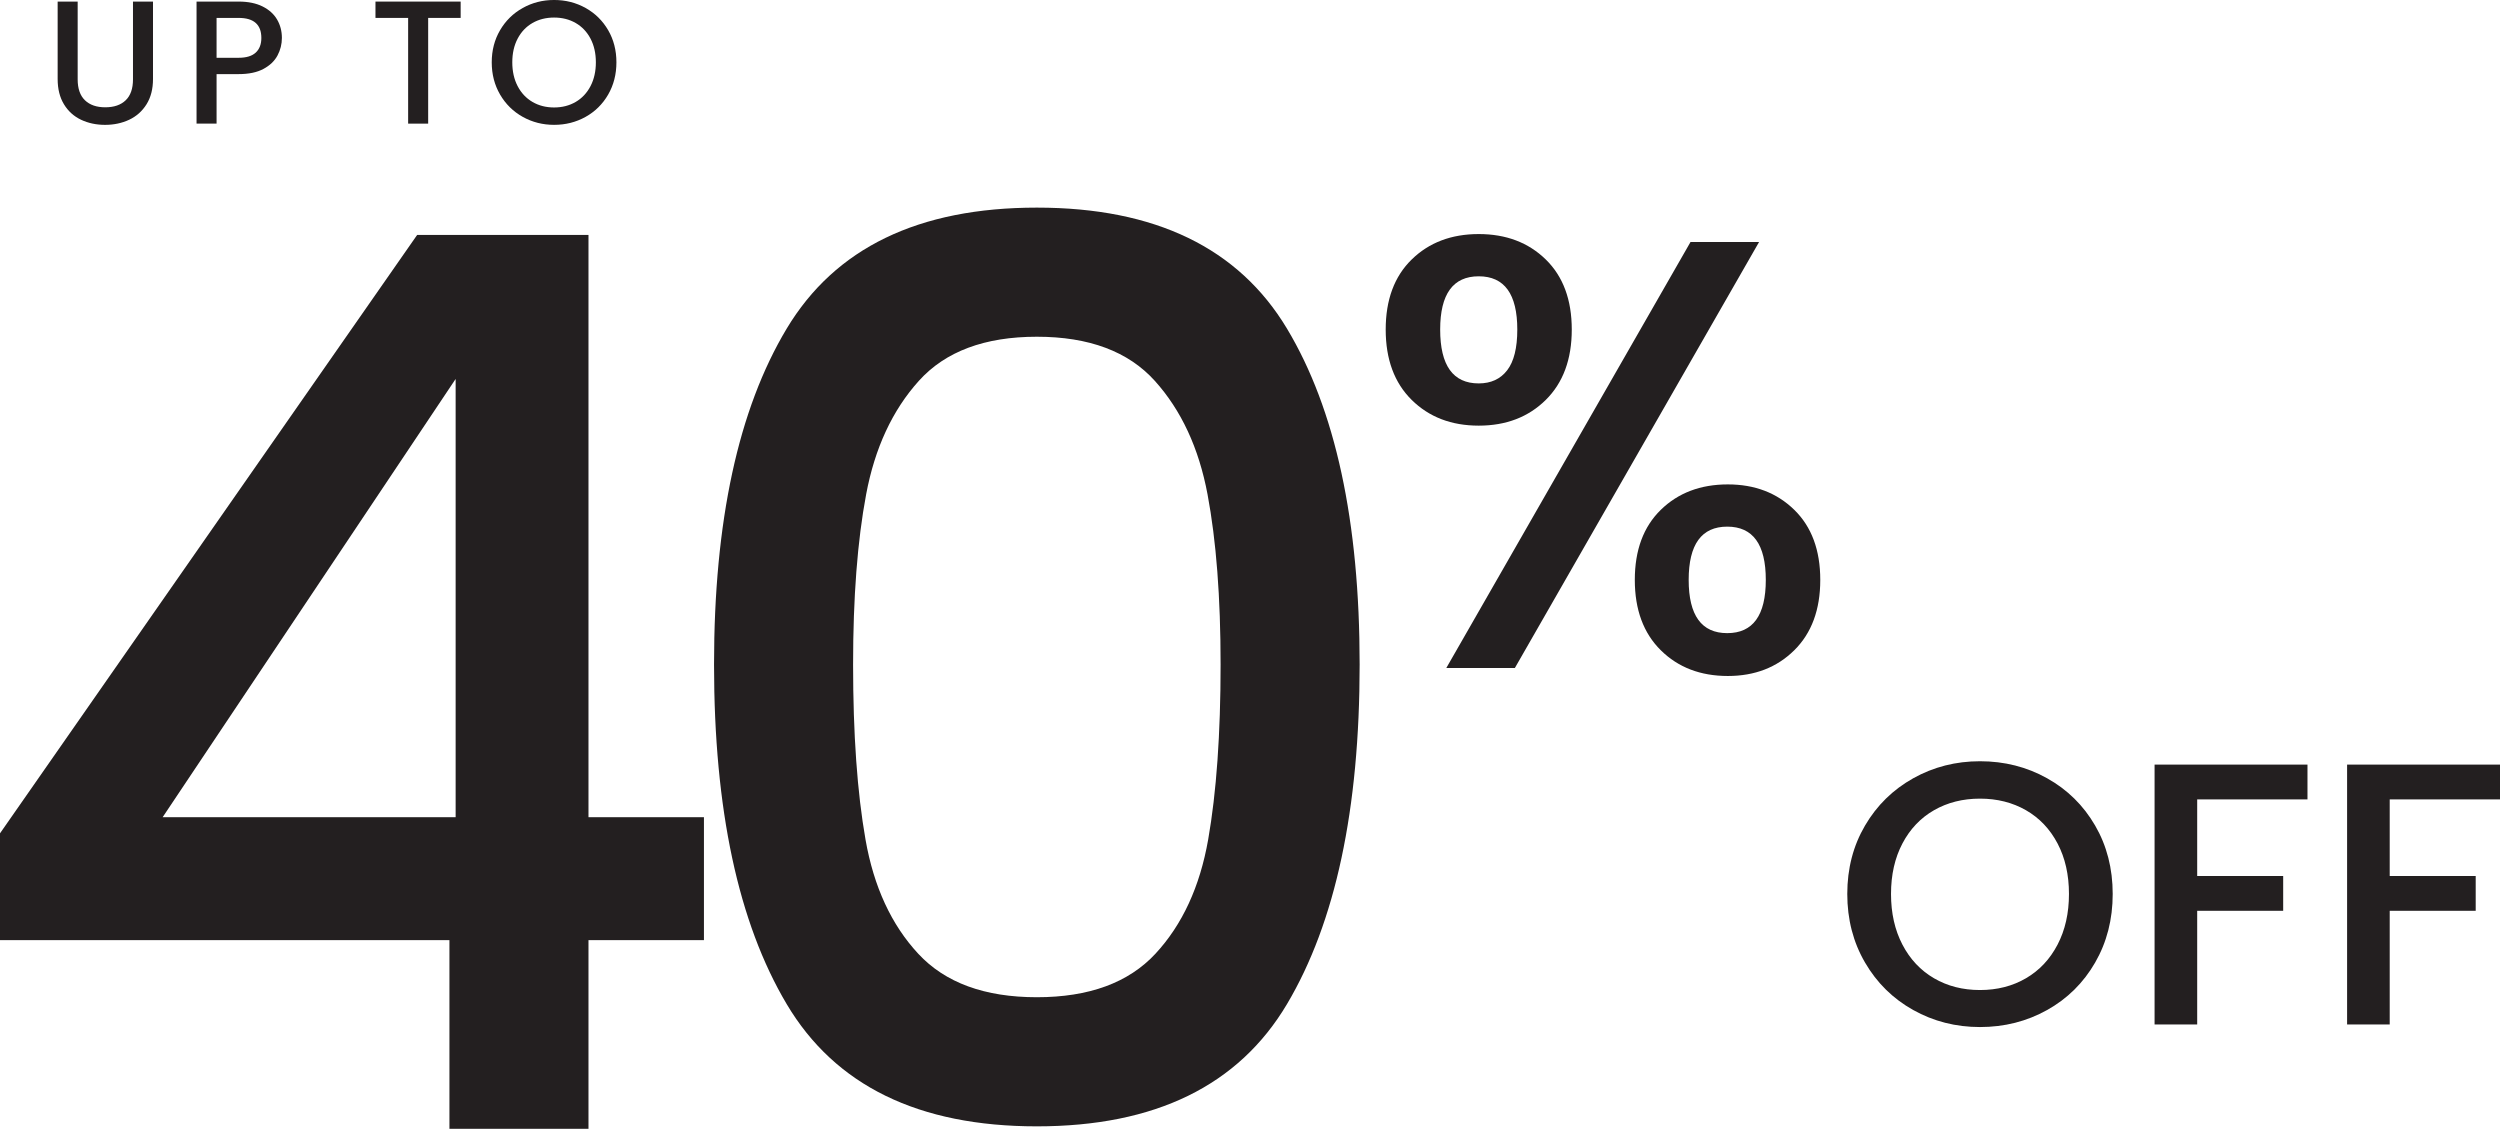
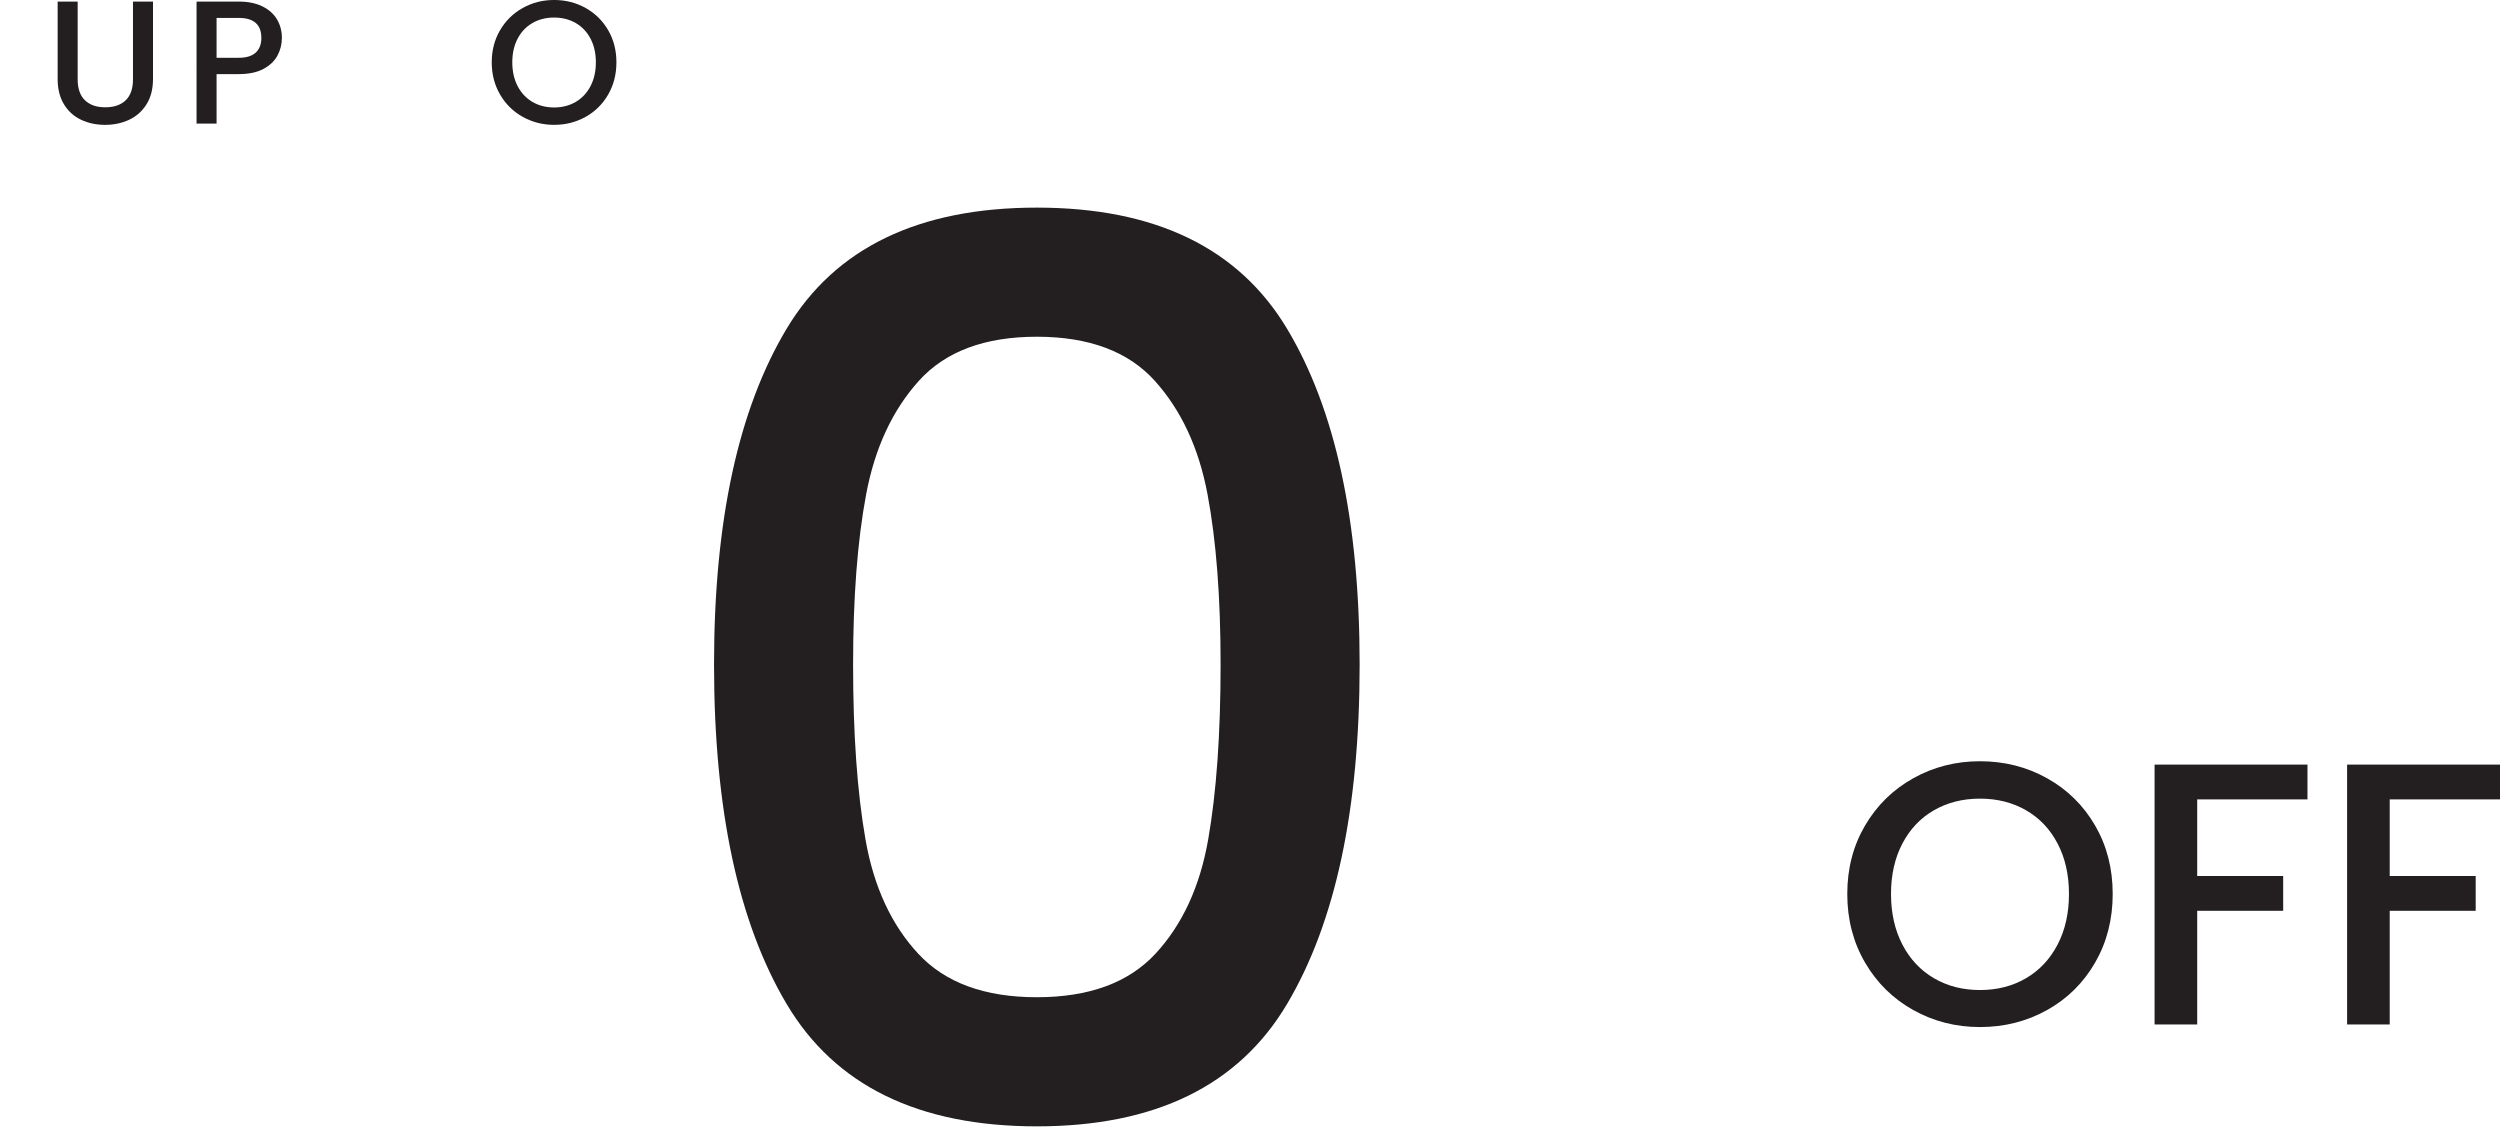
<svg xmlns="http://www.w3.org/2000/svg" id="Layer_2" width="360.195" height="162.64" viewBox="0 0 360.195 162.64">
  <defs>
    <style>.cls-1{fill:#231f20;stroke-width:0px;}</style>
  </defs>
  <g id="Layer_1-2">
    <path class="cls-1" d="M11.19.228v11.208c0,1.333.35,2.336,1.05,3.011.699.675,1.674,1.012,2.922,1.012,1.266,0,2.248-.337,2.947-1.012.7-.675,1.051-1.678,1.051-3.011V.228h2.884v11.158c0,1.434-.312,2.648-.935,3.643-.625.996-1.46,1.738-2.505,2.227-1.046.489-2.201.734-3.467.734-1.265,0-2.416-.245-3.453-.734-1.037-.489-1.859-1.231-2.467-2.227-.607-.995-.911-2.209-.911-3.643V.228h2.885Z" />
    <path class="cls-1" d="M39.982,7.995c-.422.793-1.097,1.438-2.024,1.935-.928.498-2.117.747-3.567.747h-3.188v7.135h-2.885V.228h6.072c1.35,0,2.492.232,3.428.696.936.464,1.637,1.092,2.101,1.885.464.793.695,1.679.695,2.657,0,.894-.211,1.737-.632,2.53ZM36.845,7.578c.54-.498.81-1.202.81-2.113,0-1.923-1.088-2.884-3.264-2.884h-3.188v5.743h3.188c1.097,0,1.914-.248,2.454-.746Z" />
-     <path class="cls-1" d="M66.37.228v2.353h-4.681v15.231h-2.885V2.581h-4.706V.228h12.271Z" />
    <path class="cls-1" d="M75.314,16.837c-1.375-.767-2.463-1.838-3.264-3.213-.801-1.375-1.201-2.922-1.201-4.643s.4-3.264,1.201-4.63,1.889-2.433,3.264-3.201c1.375-.767,2.88-1.151,4.517-1.151,1.652,0,3.166.384,4.541,1.151,1.375.768,2.458,1.835,3.252,3.201.792,1.366,1.188,2.91,1.188,4.63s-.397,3.268-1.188,4.643c-.794,1.375-1.877,2.446-3.252,3.213-1.375.768-2.889,1.151-4.541,1.151-1.637,0-3.142-.384-4.517-1.151ZM82.942,14.687c.91-.531,1.623-1.29,2.138-2.277.514-.986.771-2.129.771-3.428,0-1.298-.258-2.437-.771-3.416-.515-.978-1.228-1.728-2.138-2.252-.911-.523-1.948-.785-3.112-.785s-2.201.262-3.112.785c-.91.523-1.623,1.273-2.138,2.252-.515.979-.771,2.117-.771,3.416,0,1.299.257,2.442.771,3.428.515.987,1.228,1.746,2.138,2.277.911.531,1.948.797,3.112.797s2.201-.266,3.112-.797Z" />
    <path class="cls-1" d="M275.659,145.524c-2.928-1.633-5.243-3.914-6.948-6.84-1.706-2.926-2.559-6.221-2.559-9.884s.853-6.948,2.559-9.857c1.705-2.909,4.021-5.179,6.948-6.814,2.926-1.634,6.131-2.451,9.614-2.451,3.519,0,6.741.817,9.668,2.451,2.927,1.634,5.233,3.905,6.922,6.814,1.688,2.909,2.531,6.194,2.531,9.857s-.844,6.957-2.531,9.884c-1.688,2.927-3.995,5.207-6.922,6.84-2.927,1.634-6.149,2.451-9.668,2.451-3.483,0-6.689-.816-9.614-2.451ZM291.898,140.946c1.94-1.131,3.455-2.747,4.552-4.848,1.095-2.101,1.643-4.533,1.643-7.298s-.548-5.189-1.643-7.271c-1.097-2.082-2.612-3.681-4.552-4.794-1.94-1.112-4.147-1.67-6.625-1.67s-4.686.558-6.625,1.67c-1.94,1.113-3.457,2.712-4.552,4.794-1.096,2.083-1.643,4.507-1.643,7.271s.547,5.198,1.643,7.298c1.095,2.101,2.612,3.716,4.552,4.848,1.938,1.131,4.147,1.696,6.625,1.696s4.686-.565,6.625-1.696Z" />
    <path class="cls-1" d="M332.457,110.164v5.009h-15.89v11.042h12.389v5.009h-12.389v16.374h-6.14v-37.435h22.029Z" />
    <path class="cls-1" d="M360.195,110.164v5.009h-15.89v11.042h12.389v5.009h-12.389v16.374h-6.14v-37.435h22.029Z" />
-     <path class="cls-1" d="M0,135.45v-15.383L60.102,33.848h24.686v83.893h16.635v17.709h-16.635v27.189h-20.034v-27.189H0ZM65.647,54.598l-42.215,63.144h42.215v-63.144Z" />
    <path class="cls-1" d="M113.342,47.353c6.976-11.627,18.988-17.44,36.044-17.44s29.067,5.814,36.043,17.44c6.977,11.627,10.465,27.757,10.465,48.387,0,20.87-3.488,37.178-10.465,48.923-6.976,11.747-18.991,17.619-36.043,17.619s-29.068-5.872-36.044-17.619c-6.977-11.745-10.465-28.053-10.465-48.923,0-20.63,3.488-36.759,10.465-48.387ZM173.981,71.233c-1.252-6.677-3.787-12.133-7.602-16.367-3.818-4.231-9.48-6.35-16.993-6.35s-13.179,2.119-16.994,6.35c-3.817,4.234-6.35,9.69-7.602,16.367-1.253,6.68-1.879,14.847-1.879,24.506,0,10.017.596,18.424,1.789,25.222,1.19,6.797,3.726,12.284,7.603,16.456,3.874,4.176,9.569,6.261,17.083,6.261s13.206-2.085,17.082-6.261c3.874-4.173,6.409-9.659,7.603-16.456,1.19-6.797,1.789-15.205,1.789-25.222,0-9.66-.626-17.827-1.879-24.506Z" />
-     <path class="cls-1" d="M203.397,37.383c2.498-2.439,5.717-3.66,9.656-3.66s7.156,1.221,9.656,3.66c2.498,2.44,3.748,5.807,3.748,10.098s-1.25,7.672-3.748,10.141c-2.5,2.469-5.719,3.704-9.656,3.704s-7.158-1.235-9.656-3.704c-2.5-2.469-3.748-5.849-3.748-10.141s1.248-7.657,3.748-10.098ZM207.497,47.481c0,5.174,1.852,7.76,5.556,7.76,1.764,0,3.131-.631,4.101-1.896.97-1.264,1.455-3.219,1.455-5.864,0-5.115-1.852-7.672-5.556-7.672s-5.556,2.558-5.556,7.672ZM253.442,34.87l-35.187,61.378h-9.877l35.187-61.378h9.877ZM239.288,73.452c2.498-2.439,5.717-3.66,9.656-3.66,3.881,0,7.069,1.221,9.568,3.66,2.498,2.44,3.748,5.807,3.748,10.098s-1.25,7.672-3.748,10.141c-2.499,2.469-5.688,3.704-9.568,3.704-3.939,0-7.158-1.235-9.656-3.704-2.5-2.469-3.748-5.849-3.748-10.141s1.248-7.657,3.748-10.098ZM243.301,83.549c0,5.115,1.852,7.672,5.556,7.672s5.556-2.557,5.556-7.672-1.852-7.672-5.556-7.672-5.556,2.558-5.556,7.672Z" />
  </g>
</svg>